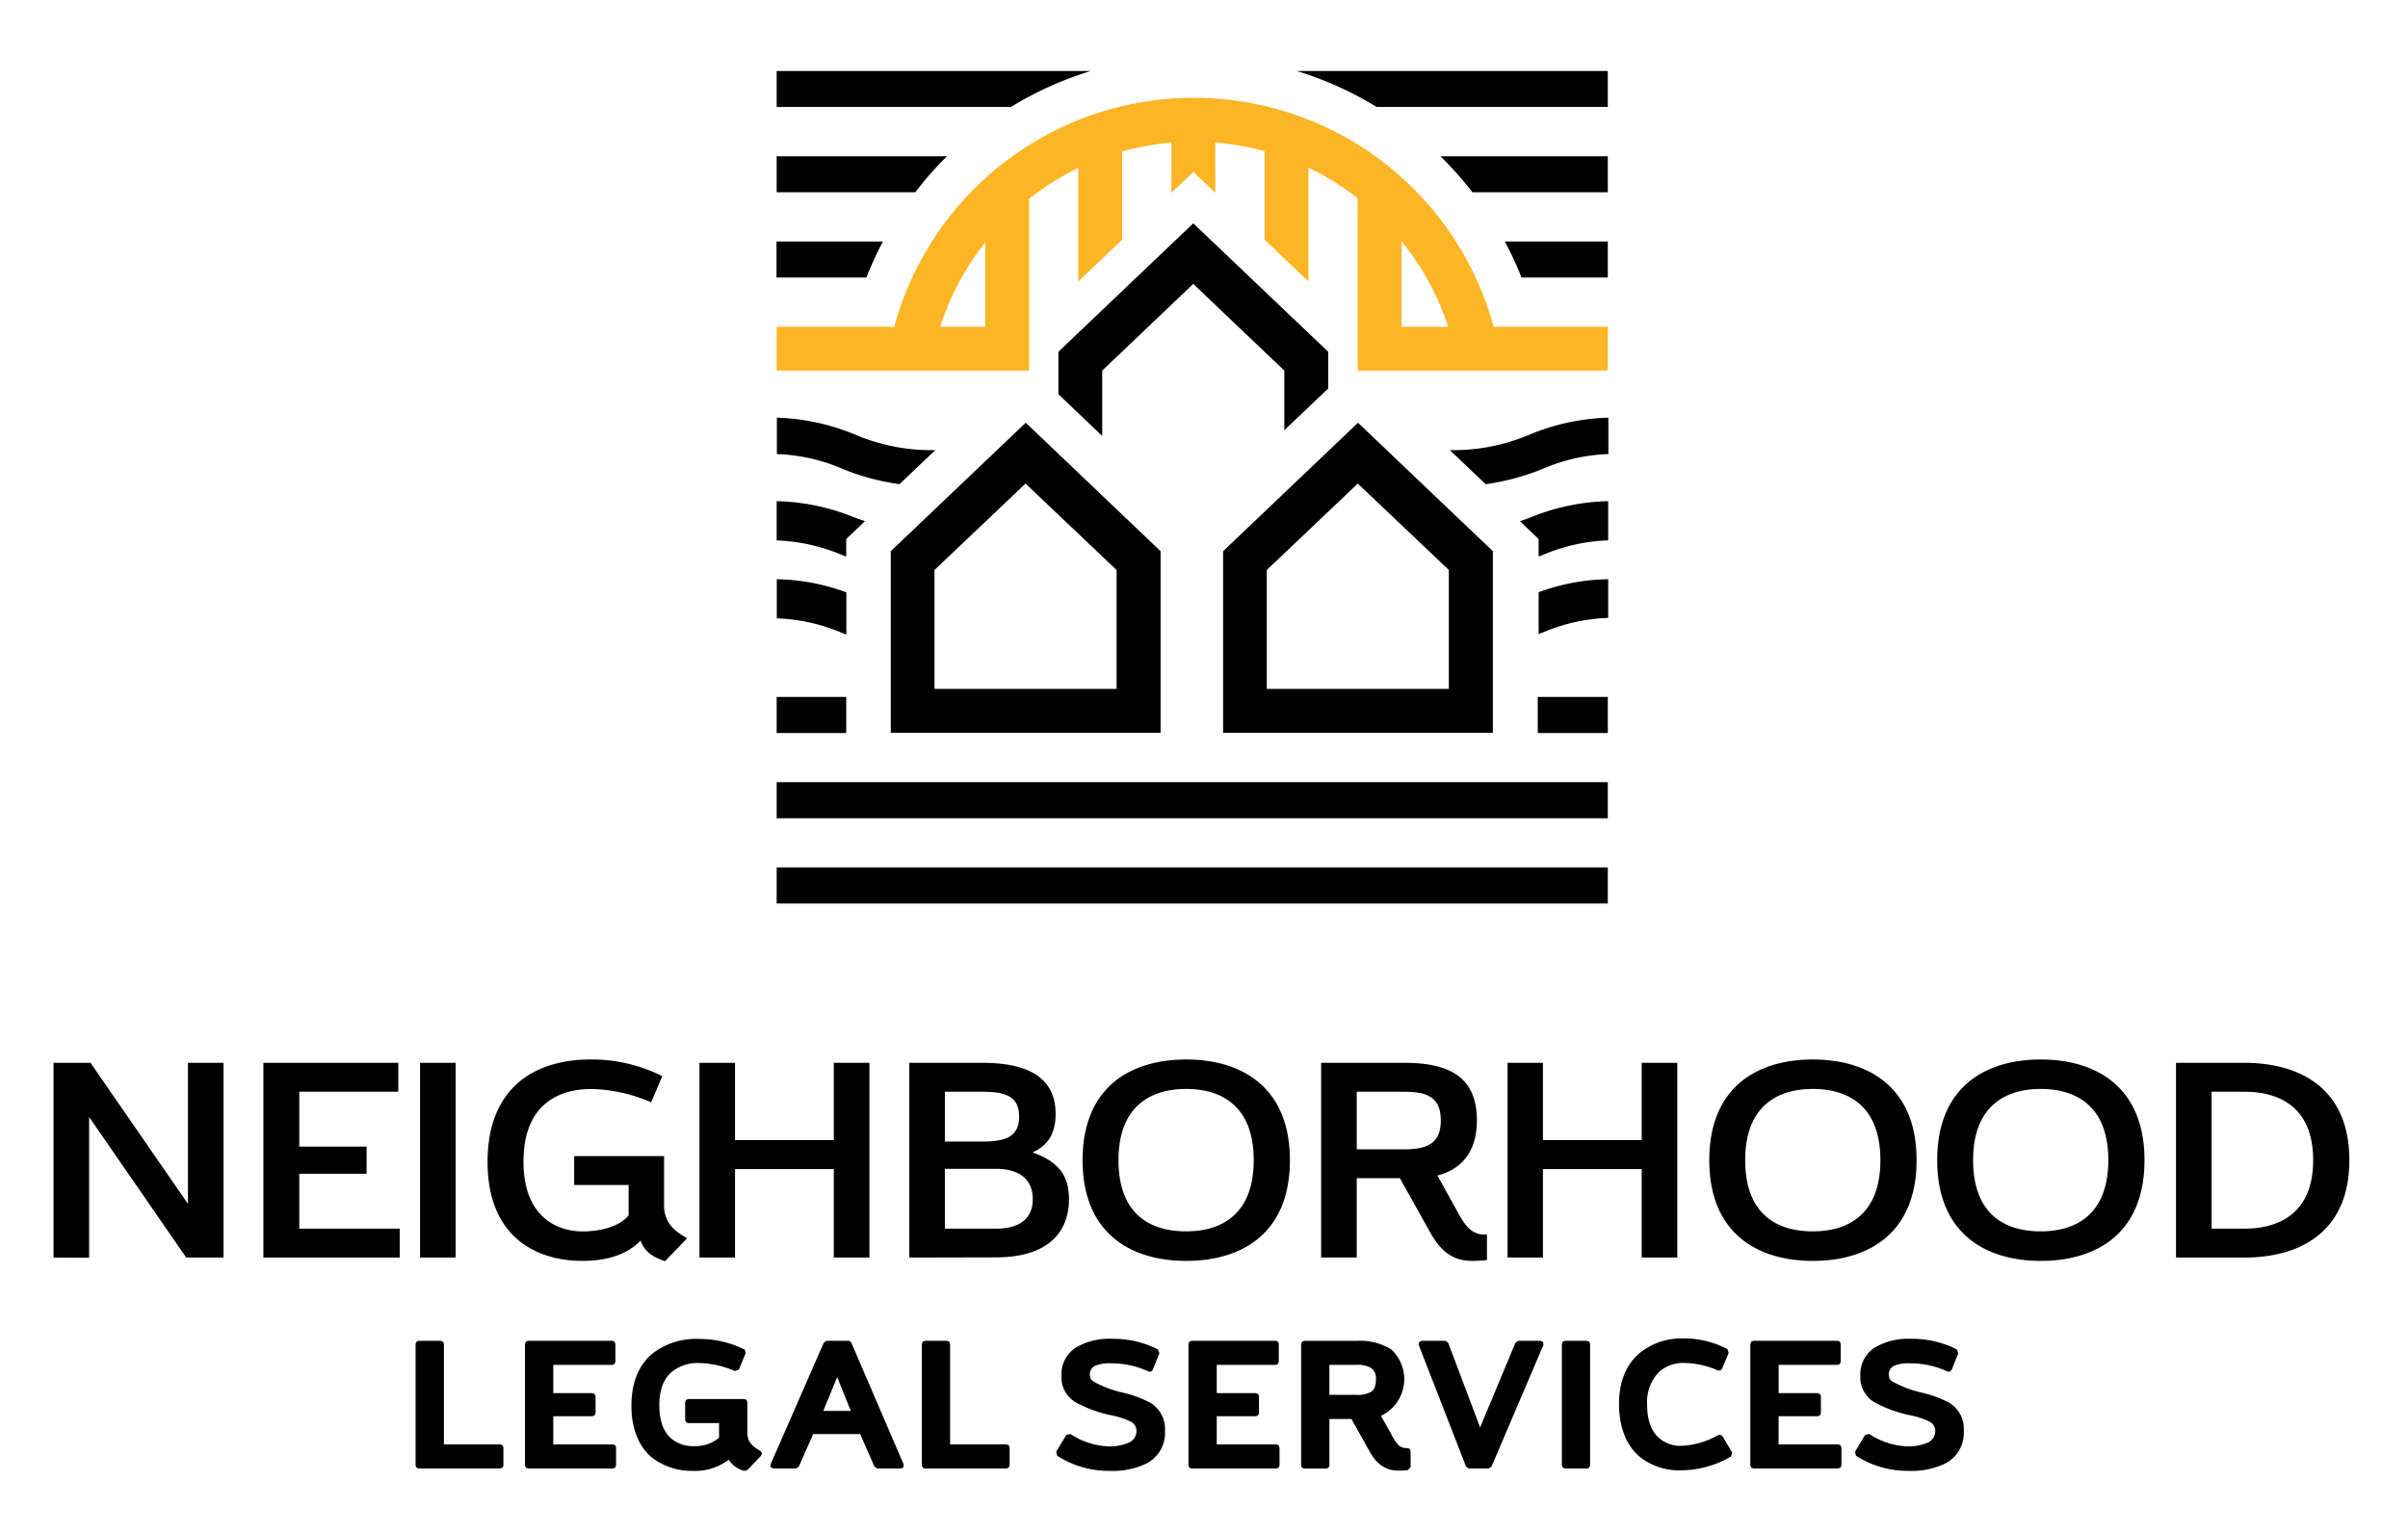
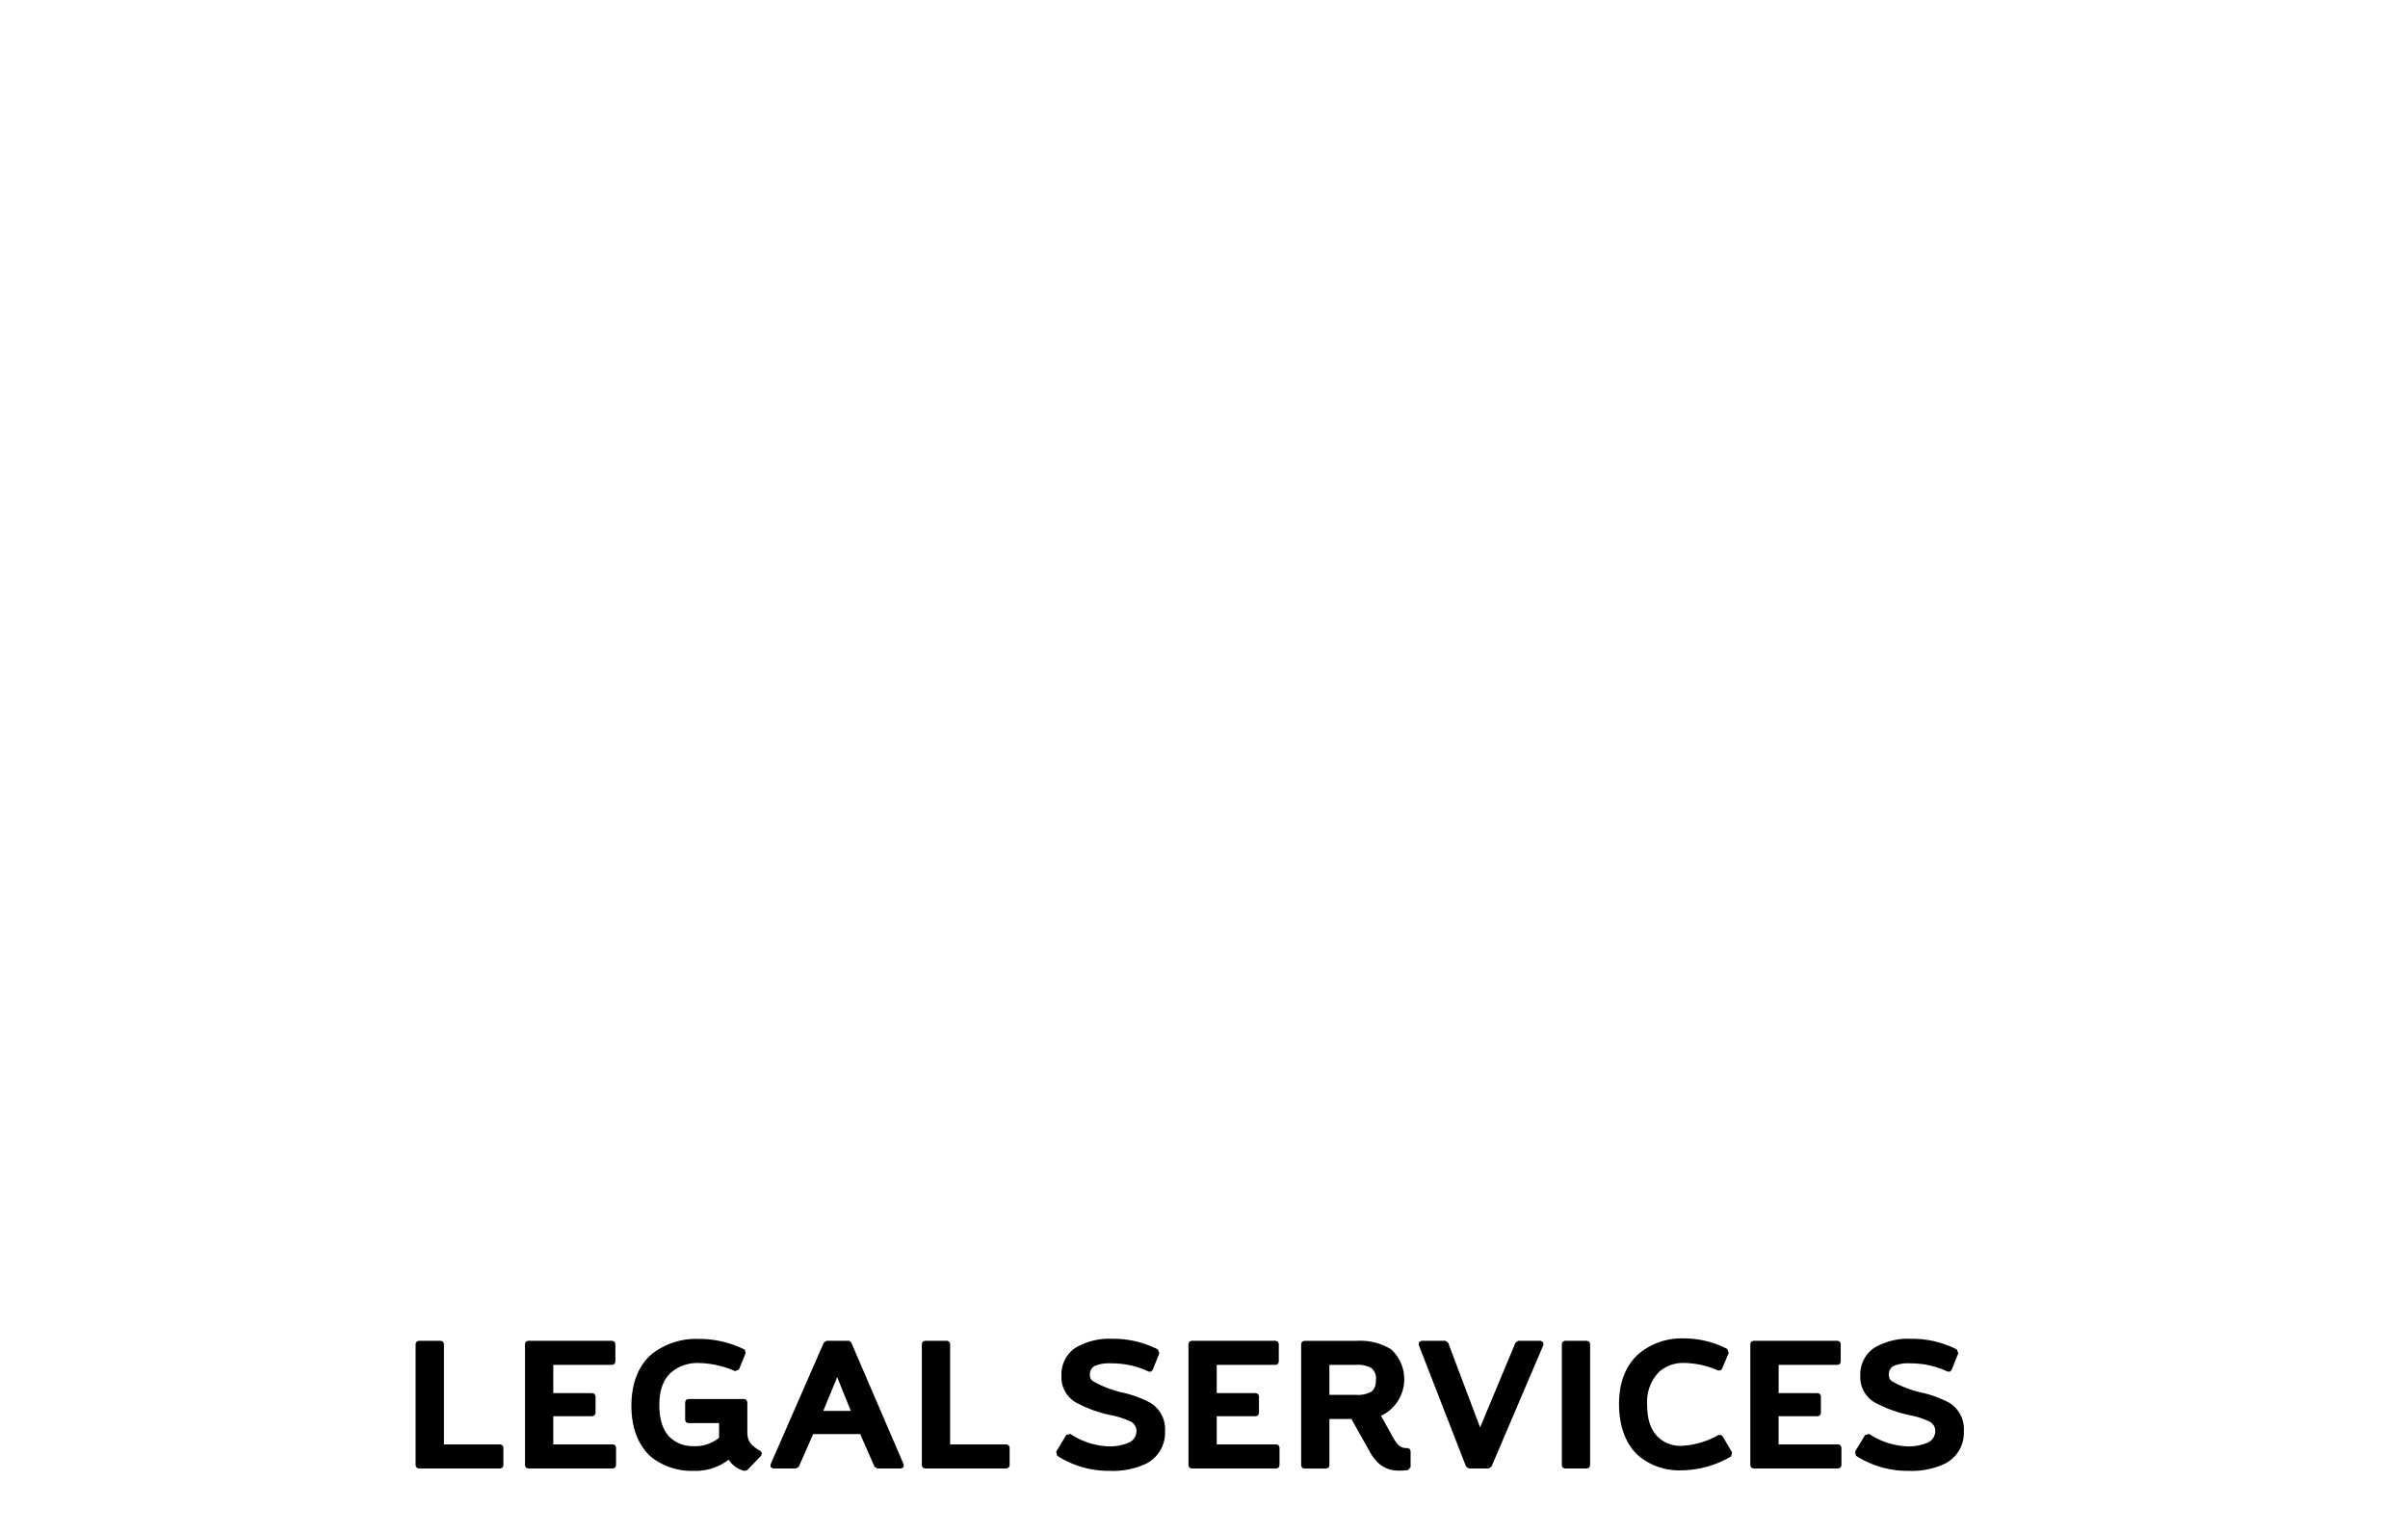
<svg xmlns="http://www.w3.org/2000/svg" id="Layer_1" data-name="Layer 1" viewBox="0 0 362.07 230.58">
  <defs />
  <defs />
  <path d="M75.23 217.24h-8.48v-15.13l-.14-.32-.32-.13h-3.34l-.32.13-.14.32v18.3l.14.32.32.13h12.28l.33-.13.13-.32v-2.72l-.13-.32-.33-.13zM92.18 217.24h-8.99V213h5.9l.32-.14.14-.32v-2.56l-.14-.32-.32-.13h-5.9v-4.25h8.88l.32-.13.14-.32v-2.72l-.14-.32-.32-.13H79.39l-.32.13-.13.32v18.3l.13.32.32.13h12.79l.32-.13.13-.32v-2.72l-.13-.32-.32-.13zM112.37 215.47v-4.6l-.13-.32-.32-.13h-8.45l-.32.13-.13.32v2.72l.13.32.32.13h4.65v2.2a5.59 5.59 0 01-3.86 1.26 5 5 0 01-3.38-1.19c-1-.89-1.73-2.38-1.74-4.92s.74-4.07 1.81-5a6.11 6.11 0 014.15-1.39 14.37 14.37 0 015.42 1.22l.59-.24 1-2.46-.11-.52a15.27 15.27 0 00-7-1.62 10.65 10.65 0 00-7 2.28c-1.88 1.61-3.06 4.18-3.06 7.8s1.24 6.18 3 7.69a9.76 9.76 0 006.3 2.07 8.24 8.24 0 005.33-1.68 3.86 3.86 0 002.32 1.68l.47-.11 2.09-2.18.12-.38-.24-.33c-1.33-.77-1.94-1.39-1.96-2.75zM127.69 201.66h-3.4l-.42.27-8 18.3v.43l.38.2h3.45l.41-.27 2.16-4.9h7.07l2.15 4.9.42.27h3.58l.38-.2v-.43l-7.87-18.3zm.24 10.54h-4.14l2.09-5.08zM151.35 217.24h-8.49v-15.13l-.13-.32-.32-.13h-3.35l-.32.13-.13.32v18.3l.13.32.32.13h12.29l.32-.13.14-.32v-2.72l-.14-.32-.32-.13zM173 211a16.61 16.61 0 00-4.32-1.58 16.26 16.26 0 01-4.24-1.63 1.3 1.3 0 01-.48-.48l-.08-.44a1.44 1.44 0 01.72-1.43 5.58 5.58 0 012.47-.39 13 13 0 015.65 1.24h.35l.25-.25 1-2.51-.21-.57a14.68 14.68 0 00-6.84-1.6 9.93 9.93 0 00-5.56 1.35 4.8 4.8 0 00-2.11 4.2 4.38 4.38 0 002.13 4 19.57 19.57 0 005.61 2 11.62 11.62 0 012.54.84 1.57 1.57 0 011 1.5 1.9 1.9 0 01-1.32 1.79 7.17 7.17 0 01-2.78.5 11.11 11.11 0 01-5.83-1.87l-.62.15-1.52 2.52.15.61a14.34 14.34 0 008 2.27 11.63 11.63 0 005.45-1.12 5.19 5.19 0 002.76-4.88A4.6 4.6 0 00173 211zM191.94 217.24h-8.99V213h5.9l.32-.14.13-.32v-2.56l-.13-.32-.32-.13h-5.9v-4.25h8.88l.32-.13.13-.32v-2.72l-.13-.32-.32-.13h-12.68l-.32.13-.13.32v18.3l.13.32.32.13h12.79l.32-.13.13-.32v-2.72l-.13-.32-.32-.13zM205.87 218.18v-.01.01zM211.61 217.79h-.2a1.67 1.67 0 01-1.31-.64 8.23 8.23 0 01-.95-1.52l-1.5-2.69a6.09 6.09 0 001.52-10 8.92 8.92 0 00-5.28-1.27h-7.8l-.32.13-.13.32v18.3l.13.32.32.13h3.35l.32-.13.13-.32v-7h3.31l2.67 4.76c.89 1.67 2.18 3 4.37 3 .46 0 .92 0 1.46-.08l.4-.45v-2.41l-.14-.33zm-11.72-12.51h4a4.14 4.14 0 012.27.46 1.91 1.91 0 01.72 1.78c0 1-.27 1.5-.72 1.81a4.17 4.17 0 01-2.27.46h-4zM231.66 201.66h-3.38l-.41.28-5.32 12.75-4.8-12.74-.42-.29h-3.58l-.38.19-.05.42 7.12 18.31.42.28h2.98l.42-.27 7.81-18.3-.04-.43-.37-.2zM238.64 201.66h-3.35l-.32.13-.13.32v18.3l.13.32.32.13h3.35l.32-.13.13-.32v-18.3l-.13-.32-.32-.13zM258.73 215.82h-.34a12.21 12.21 0 01-5.74 1.64 4.82 4.82 0 01-3.21-1.2c-1-.89-1.77-2.38-1.77-4.93a6.44 6.44 0 011.8-5 5.43 5.43 0 013.71-1.34 13.1 13.1 0 015.14 1.13h.36l.25-.25 1-2.4-.21-.58a14.12 14.12 0 00-6.64-1.59 10 10 0 00-6.64 2.28c-1.84 1.61-3.05 4.16-3 7.77s1.26 6.2 3.07 7.72a9.46 9.46 0 006.11 2.07 15 15 0 007.67-2.09l.15-.6L259 216zM276.42 217.24h-8.99V213h5.91l.32-.14.13-.32v-2.56l-.13-.32-.32-.13h-5.9v-4.25h8.88l.32-.13.13-.32v-2.72l-.13-.32-.32-.13h-12.68l-.32.13-.14.32v18.3l.14.32.32.13h12.78l.32-.13.14-.32v-2.72l-.14-.32-.32-.13zM293.13 211a16.61 16.61 0 00-4.32-1.58 16.26 16.26 0 01-4.24-1.63 1.3 1.3 0 01-.48-.48l-.08-.44a1.44 1.44 0 01.72-1.43 5.61 5.61 0 012.47-.39 13 13 0 015.65 1.24h.35l.25-.25 1-2.51-.22-.57a14.68 14.68 0 00-6.84-1.6 9.93 9.93 0 00-5.56 1.35 4.8 4.8 0 00-2.11 4.2 4.38 4.38 0 002.13 4 19.57 19.57 0 005.61 2 11.7 11.7 0 012.53.84 1.57 1.57 0 011 1.5 1.9 1.9 0 01-1.32 1.79 7.13 7.13 0 01-2.78.5 11.11 11.11 0 01-5.83-1.87l-.62.15-1.52 2.52.15.61a14.34 14.34 0 008 2.27 11.63 11.63 0 005.45-1.12 5.19 5.19 0 002.76-4.88 4.6 4.6 0 00-2.15-4.22z" class="cls-1" />
-   <path fill="#fdb525" d="M241.75 49.14h-17.17a46.7 46.7 0 00-90.12 0h-17.68v6.59h37.95V29.9a39.92 39.92 0 017.41-4.64v17.07l6.59-6.28V22.78a39.51 39.51 0 017.41-1.33V29l3.3-3.14 3.29 3.14v-7.56a38.69 38.69 0 017.41 1.31v13.3l6.6 6.28V25.22a40.26 40.26 0 017.4 4.59v25.92h37.61zm-93.61 0h-6.77a39.9 39.9 0 016.77-12.68zm62.6 0V36.28a39.78 39.78 0 017 12.86z" />
-   <path d="M8.05 189.14v-29.29h5.56l14.65 21.21v-21.21h5.35v29.29H28L13.4 168v21.17zM55.12 176.54H45v8.25h15.1v4.35H39.6v-29.29h20.29v4.35H45v8.25h10.12zM63.16 189.14v-29.29h5.35v29.29zM99.85 181.23c0 2.47 1.29 3.81 3.47 5l-3.32 3.45c-1.92-.63-3.09-1.46-3.68-3.1-2.38 2.51-5.94 3.06-8.78 3.06-6.66 0-14.23-3.39-14.23-14.89 0-11.3 7.24-15.4 15.44-15.4a23.45 23.45 0 0110.83 2.51l-1.67 3.93a23.75 23.75 0 00-8.95-2c-5.31 0-10.25 2.6-10.25 10.92s5.06 10.5 8.91 10.5c2.26 0 5.44-.58 6.9-2.42v-4.56h-8.19v-4.35h13.52zM105.17 189.14v-29.29h5.35v11.63h14.85v-11.63h5.36v29.29h-5.36v-13.31h-14.85v13.31zM136.72 189.14v-29.29h11c6.78 0 11 2.18 11 7.66 0 2.26-.63 4.56-3.47 5.81 4.14 1.47 5.48 3.73 5.48 7 0 5.82-4.14 8.79-10.92 8.79zm5.35-24.94v7.49h5.69c3.47 0 5.48-.75 5.48-3.76s-2-3.73-5.48-3.73zm0 11.59v9h7.7c3.43 0 5.52-1.43 5.52-4.44s-2.09-4.56-5.52-4.56zM178.35 189.64c-8.37 0-15.57-4.18-15.57-15.15s7.2-15.14 15.57-15.14 15.6 4.18 15.6 15.14-7.15 15.15-15.6 15.15zm0-4.44c5.48 0 10.16-2.71 10.16-10.71s-4.68-10.71-10.16-10.71-10.17 2.72-10.17 10.71 4.6 10.71 10.17 10.71zM211.15 159.85c6.86 0 10.92 2.18 10.92 8.7 0 3.73-1.54 7.12-5.94 8.25l2.81 5.06c1 1.8 2.05 4.06 4.64 3.8v3.85a20.71 20.71 0 01-2.26.13c-3.18 0-4.94-1.84-6.36-4.44l-4.47-8H204v11.93h-5.35v-29.28zM204 164.2v8.66h7.11c3.43 0 5.53-.84 5.53-4.35s-2.1-4.31-5.53-4.31zM226.68 189.14v-29.29H232v11.63h14.85v-11.63h5.35v29.29h-5.35v-13.31H232v13.31zM272.58 189.64c-8.37 0-15.57-4.18-15.57-15.15s7.2-15.14 15.57-15.14 15.6 4.18 15.6 15.14-7.18 15.15-15.6 15.15zm0-4.44c5.48 0 10.16-2.71 10.16-10.71s-4.68-10.71-10.16-10.71-10.17 2.72-10.17 10.71 4.59 10.71 10.17 10.71zM306.85 189.64c-8.37 0-15.57-4.18-15.57-15.15s7.2-15.14 15.57-15.14 15.6 4.18 15.6 15.14-7.15 15.15-15.6 15.15zm0-4.44c5.48 0 10.16-2.71 10.16-10.71s-4.68-10.71-10.16-10.71-10.17 2.72-10.17 10.71 4.6 10.71 10.17 10.71zM353.25 174.49c0 11-7.65 14.65-15.81 14.65h-10.25v-29.29h10.25c8.16 0 15.81 3.64 15.81 14.64zm-20.71-10.29v20.59h4.94c5.27 0 10.33-2.35 10.33-10.3s-5.06-10.29-10.33-10.29zM165.73 65.57v-9.83l13.69-13.04 13.69 13.04v8.97l6.6-6.28v-5.52l-20.29-19.32-20.28 19.32v6.38l6.59 6.28zM174.51 110.2h-40.57V82.9l20.29-19.32 20.28 19.32zm-34-6.59h27.38V85.73l-13.69-13-13.69 13zM224.47 110.2h-40.56V82.9l20.28-19.32 20.28 19.32zm-34-6.59h27.38V85.73l-13.69-13-13.69 13z" class="cls-3" />
-   <path d="M116.78 117.64h124.97v5.43H116.78zM116.78 104.82v5.43h10.46v-5.43h-10.46zM231.22 104.82v5.43h10.53v-5.43h-10.53zM116.78 130.46h124.97v5.43H116.78z" class="cls-4" />
-   <path d="M152 16.09a52.37 52.37 0 0112-5.41h-47.22v5.41zM241.75 16.09v-5.41H195a52.62 52.62 0 0112 5.41zM130.27 41.74a53.28 53.28 0 012.49-5.42h-16v5.42zM241.75 41.74v-5.42h-15.48a53.41 53.41 0 012.51 5.42zM137.62 28.92a52.38 52.38 0 014.77-5.42h-25.61v5.42zM241.75 28.92V23.5h-25.16a52.76 52.76 0 014.81 5.42z" class="cls-5" />
-   <path d="M241.78 62.82A33.18 33.18 0 00230 65.36a29.3 29.3 0 01-12 2.34l5.38 5.12A35 35 0 00232 70.5a27.4 27.4 0 019.84-2.21v-5.47zM128.56 65.36a33.12 33.12 0 00-11.75-2.54v5.47a27.45 27.45 0 019.84 2.21 35 35 0 008.6 2.32l5.38-5.12a29.32 29.32 0 01-12.07-2.34zM241.64 75.38a32.63 32.63 0 00-11.75 2.54l-1.35.47 2.81 2.68v2.63l.62-.23a27.42 27.42 0 019.84-2.2v-5.9zM128.7 77.92a32.69 32.69 0 00-11.76-2.54h-.16v5.9a27.47 27.47 0 019.84 2.2l.62.23v-2.64l2.81-2.68zM241.6 87.12A31.58 31.58 0 00231.54 89l-.19.07v6.29l.62-.23a27.42 27.42 0 019.84-2.2v-5.82zM127 89a31.52 31.52 0 00-10-1.88h-.2V93a27.47 27.47 0 019.84 2.2l.62.23V89.1z" class="cls-1" />
</svg>